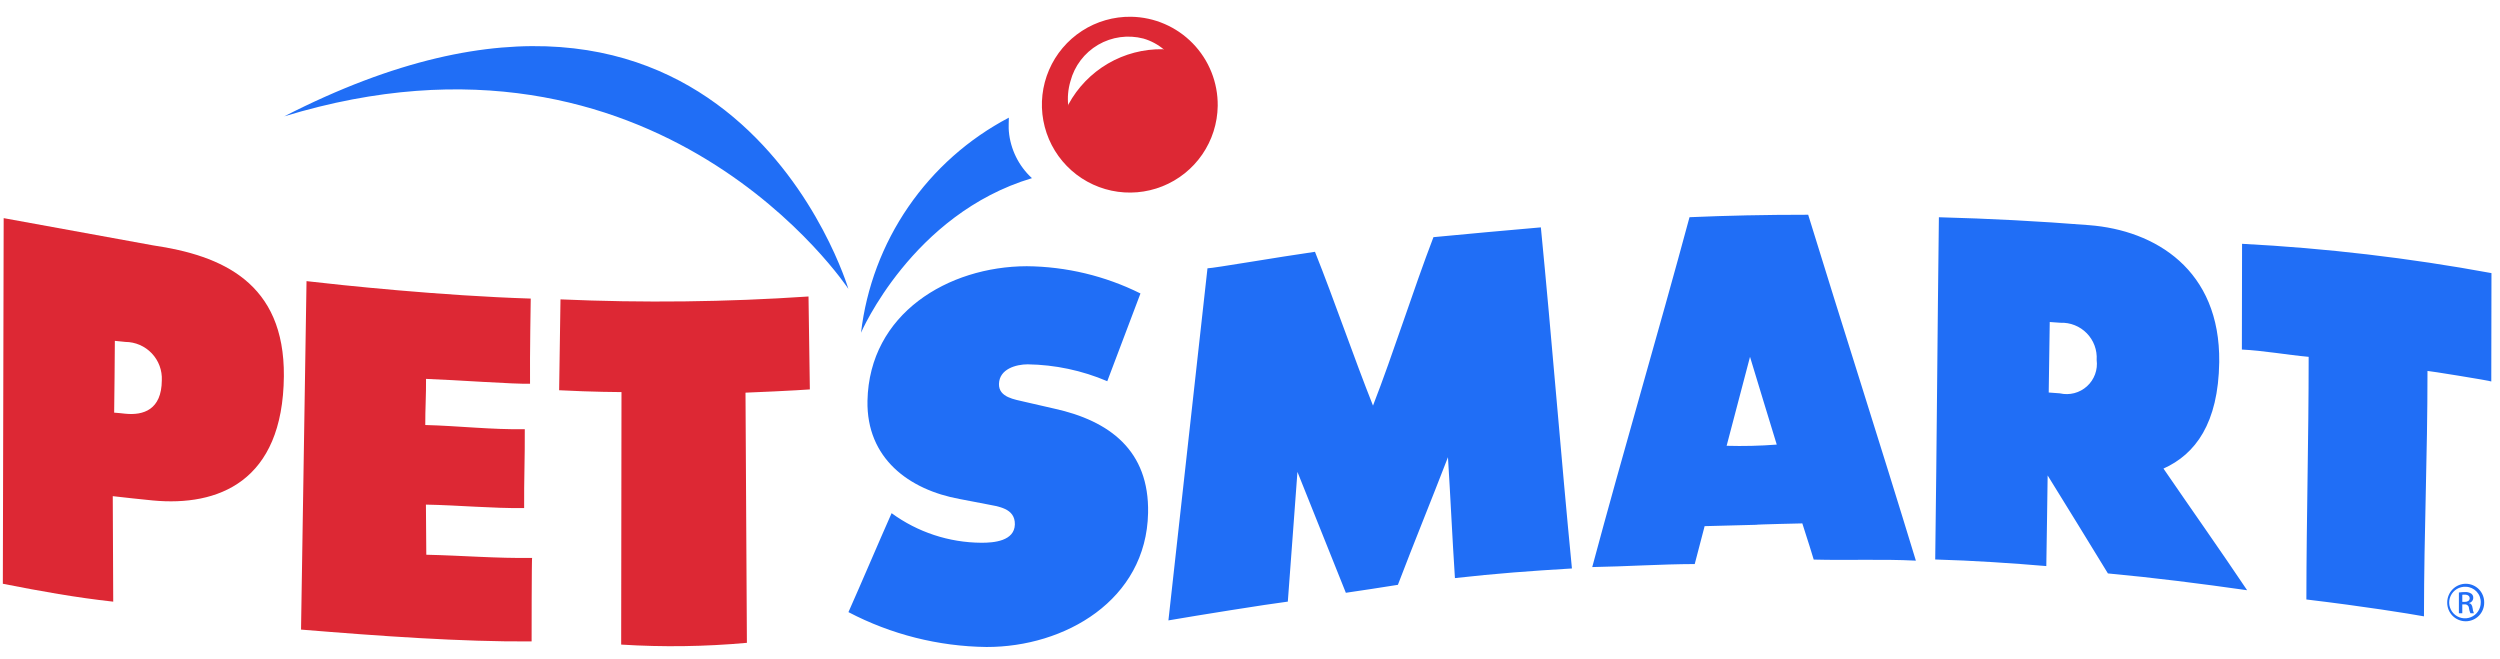
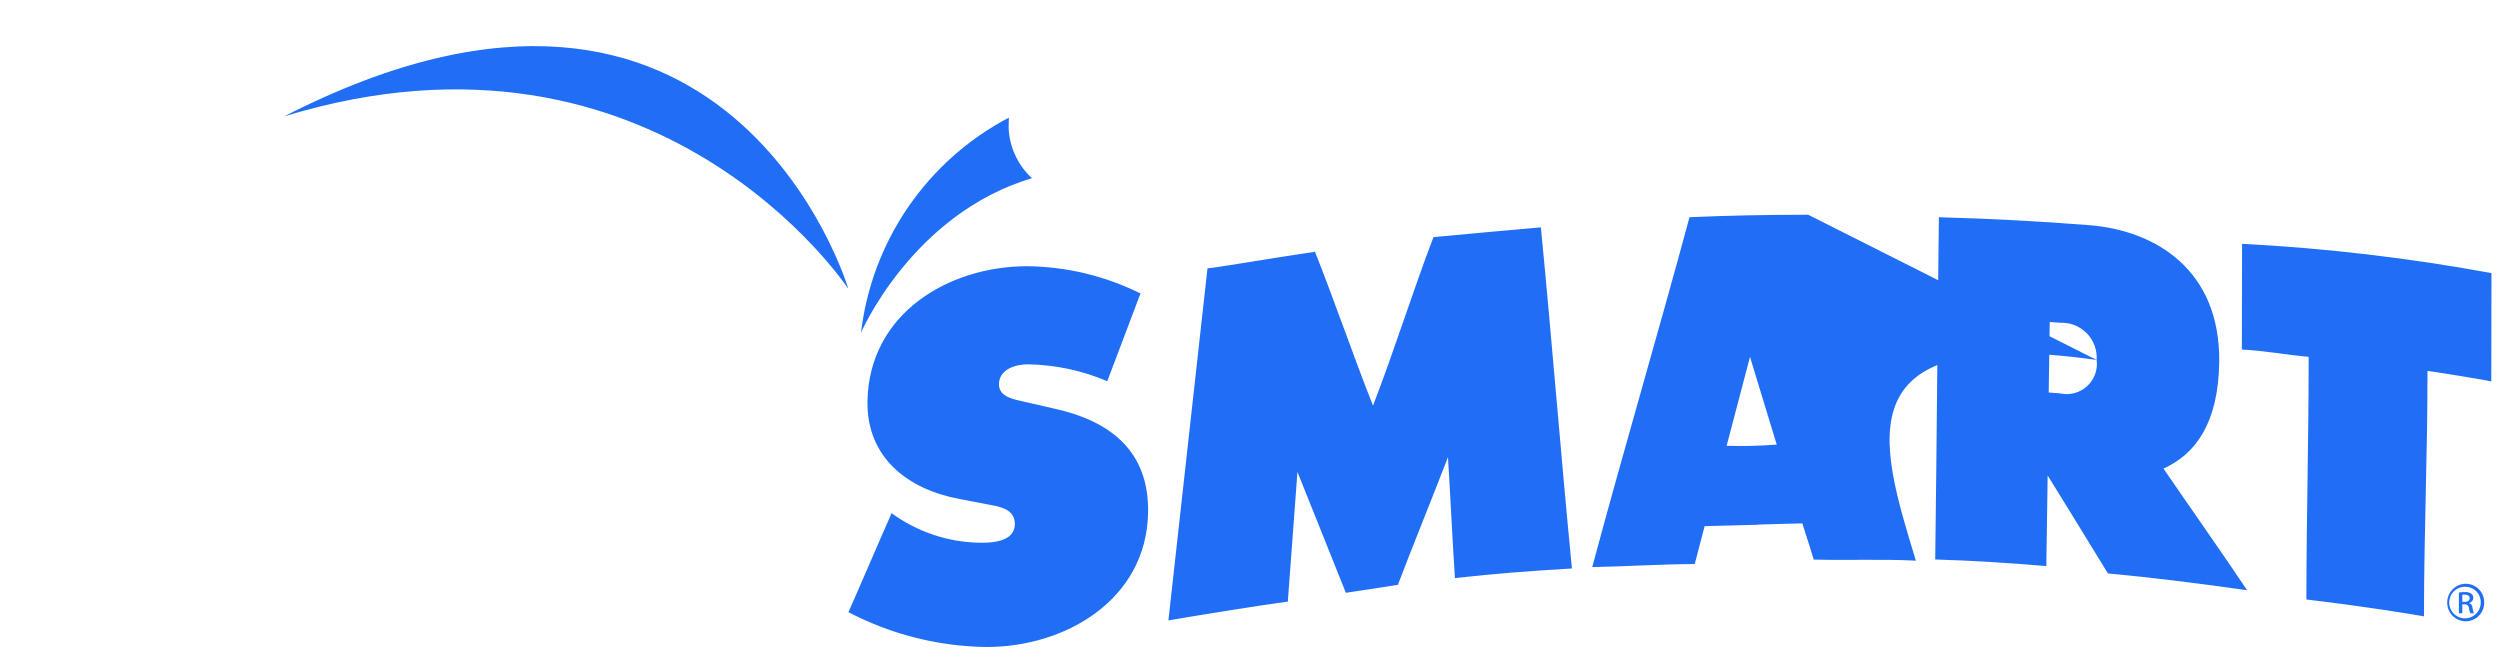
<svg xmlns="http://www.w3.org/2000/svg" width="220" height="58" viewBox="0 0 220 58" fill="none">
  <g clip-path="url(#clip0_16283_2)">
-     <path d="M74.656 25.42C74.656 25.42 58.002 0.165 25.014 10.239C64.201 -9.835 74.656 25.42 74.656 25.42ZM75.769 29.279C75.769 29.279 80.259 18.836 90.811 15.678C89.641 14.604 88.915 13.131 88.778 11.549C88.749 11.384 88.773 10.497 88.778 10.354C85.234 12.214 82.198 14.909 79.931 18.207C77.665 21.504 76.237 25.305 75.769 29.279ZM197.285 30.76C199.16 30.85 201.279 31.231 203.162 31.402C203.158 39.132 202.974 45 202.961 52.754C208.17 53.38 211.877 53.981 213.309 54.239C213.317 46.506 213.619 40.384 213.619 32.642C213.619 32.614 219.143 33.497 219.233 33.571C219.233 30.4 219.241 27.212 219.249 24.033C211.997 22.698 204.665 21.837 197.301 21.455C197.301 24.635 197.293 27.569 197.285 30.76ZM126.144 20.87C124.376 25.481 122.613 31.095 120.824 35.695C119.13 31.435 117.42 26.422 115.718 22.159C112.522 22.613 106.835 23.599 106.258 23.612C105.161 33.567 103.922 44.627 102.82 54.595C105.337 54.161 111.479 53.175 113.328 52.942C113.614 49.214 113.893 45.249 114.175 41.526C115.603 45.081 117.023 48.627 118.435 52.165C119.233 52.058 122.06 51.617 123.014 51.465C124.478 47.631 125.947 44.054 127.421 40.233C127.65 43.883 127.793 47.201 128.034 50.872C131.693 50.463 134.634 50.246 138.33 50.025C137.376 40.254 136.553 29.775 135.596 20.008C132.45 20.281 129.299 20.569 126.144 20.87ZM190.386 41.235C192.919 44.934 195.206 48.154 197.747 51.94C193.693 51.363 189.547 50.835 185.496 50.461C183.614 47.38 182.075 44.88 180.193 41.84C180.161 44.749 180.115 46.901 180.075 49.815C177.198 49.57 173.589 49.324 170.299 49.235C170.438 38.902 170.492 29.438 170.622 19.118C175.033 19.233 179.44 19.465 183.843 19.814C189.658 20.264 195.394 23.734 195.292 31.864C195.215 37.254 193.193 39.975 190.386 41.235ZM184.506 31.676C184.534 31.246 184.472 30.815 184.322 30.41C184.173 30.006 183.94 29.638 183.639 29.329C183.338 29.02 182.976 28.778 182.575 28.619C182.175 28.459 181.745 28.386 181.315 28.403C180.999 28.387 180.697 28.358 180.377 28.337C180.349 30.404 180.324 32.483 180.287 34.541C180.619 34.57 180.942 34.598 181.269 34.614C181.688 34.71 182.123 34.704 182.539 34.596C182.955 34.487 183.338 34.28 183.656 33.991C183.974 33.703 184.217 33.342 184.365 32.938C184.513 32.535 184.562 32.102 184.506 31.676ZM159.12 18.898C162.078 28.522 165.36 38.719 168.597 49.337C165.598 49.185 162.594 49.325 159.607 49.243C159.083 47.495 158.711 46.448 158.605 46.059C158.605 46.059 154.476 46.149 154.57 46.182L150.007 46.301C149.729 47.352 149.41 48.572 149.136 49.636C146.153 49.644 143.113 49.852 140.117 49.902C142.814 39.84 145.981 29.119 148.677 19.114C152.021 18.971 155.216 18.898 159.12 18.898ZM156.354 39.124C155.56 36.551 154.783 33.972 154.001 31.402C153.322 33.964 152.626 36.665 151.943 39.23C153.414 39.273 154.887 39.237 156.354 39.124ZM218.609 53.016C218.612 53.232 218.573 53.446 218.493 53.647C218.413 53.848 218.294 54.031 218.143 54.185C217.991 54.339 217.811 54.462 217.612 54.545C217.412 54.629 217.198 54.672 216.982 54.672C216.766 54.672 216.552 54.629 216.353 54.545C216.154 54.462 215.973 54.339 215.821 54.185C215.67 54.031 215.551 53.848 215.471 53.647C215.391 53.446 215.352 53.232 215.356 53.016C215.355 52.581 215.527 52.164 215.833 51.856C216.138 51.548 216.554 51.373 216.988 51.371H216.997C217.211 51.372 217.422 51.416 217.619 51.5C217.816 51.584 217.995 51.705 218.145 51.858C218.294 52.011 218.412 52.192 218.492 52.391C218.572 52.589 218.611 52.802 218.609 53.016ZM218.306 53.024C218.312 52.846 218.282 52.67 218.219 52.504C218.157 52.338 218.062 52.187 217.94 52.058C217.818 51.929 217.672 51.825 217.51 51.753C217.348 51.681 217.174 51.641 216.997 51.637H216.988C216.711 51.622 216.435 51.692 216.198 51.835C215.96 51.979 215.771 52.191 215.655 52.443C215.539 52.696 215.501 52.977 215.546 53.251C215.592 53.525 215.718 53.779 215.91 53.981C216.101 54.182 216.349 54.322 216.62 54.381C216.891 54.44 217.174 54.417 217.432 54.314C217.69 54.211 217.911 54.033 218.067 53.803C218.223 53.573 218.306 53.301 218.306 53.024ZM217.59 53.523C217.605 53.677 217.643 53.827 217.704 53.969H217.398C217.332 53.826 217.289 53.675 217.27 53.519C217.268 53.47 217.257 53.423 217.236 53.379C217.214 53.335 217.184 53.297 217.147 53.266C217.11 53.234 217.067 53.211 217.021 53.198C216.974 53.184 216.925 53.181 216.877 53.187H216.681V53.969H216.382V52.14C216.554 52.116 216.728 52.102 216.901 52.099C217.101 52.085 217.3 52.133 217.47 52.238C217.529 52.281 217.577 52.337 217.607 52.403C217.638 52.469 217.652 52.542 217.646 52.614C217.645 52.72 217.608 52.821 217.541 52.902C217.474 52.984 217.381 53.039 217.278 53.06V53.077C217.443 53.097 217.553 53.24 217.59 53.523ZM217.332 52.643C217.332 52.492 217.222 52.328 216.894 52.328C216.792 52.328 216.723 52.332 216.682 52.336V52.966H216.894C217.132 52.966 217.332 52.868 217.332 52.643ZM92.787 35.961C91.92 35.764 91.056 35.559 90.184 35.363C89.313 35.15 87.877 34.979 87.91 33.788C87.938 32.462 89.424 32.065 90.43 32.061C92.841 32.096 95.222 32.6 97.44 33.547C98.409 30.969 99.391 28.403 100.361 25.825C97.25 24.276 93.828 23.457 90.353 23.427C83.437 23.448 76.494 27.601 76.338 35.269C76.24 40.323 79.975 43.097 84.459 43.915C85.228 44.071 86.006 44.206 86.763 44.357C87.819 44.57 89.336 44.705 89.308 46.149C89.272 47.606 87.479 47.77 86.35 47.762C83.512 47.744 80.752 46.834 78.461 45.159C77.266 47.852 75.858 51.182 74.663 53.867C78.416 55.832 82.58 56.884 86.816 56.935C93.686 56.948 100.88 52.827 101.031 45.139C101.143 39.656 97.66 37.037 92.787 35.961Z" fill="#206EF6" />
-     <path d="M37.514 48.817C40.62 48.883 43.726 49.146 46.828 49.096C46.782 48.997 46.782 56.445 46.782 56.445C40.657 56.49 33.387 55.97 26.491 55.404L26.974 24.74C29.871 25.08 38.873 26.033 46.705 26.275C46.705 26.275 46.619 31.263 46.643 33.767C45.387 33.824 39.904 33.423 37.49 33.342C37.506 34.684 37.416 36.054 37.424 37.401C40.313 37.474 43.301 37.822 46.181 37.769C46.197 40.199 46.107 42.282 46.124 44.712C43.247 44.741 40.371 44.459 37.481 44.406C37.49 45.875 37.506 47.352 37.514 48.817ZM71.149 26.091C63.884 26.581 56.597 26.666 49.323 26.345L49.204 34.341C52.093 34.496 54.691 34.505 54.691 34.505L54.663 56.724C58.349 56.956 62.048 56.904 65.727 56.569L65.604 34.554C65.604 34.571 70.506 34.337 71.267 34.268C71.231 31.333 71.186 29.021 71.149 26.091ZM24.981 33.105C24.895 42.43 19.162 44.574 13.463 44.042C12.304 43.94 11.073 43.784 9.923 43.662L9.964 52.946C6.69 52.586 3.605 52.034 0.25 51.371L0.323 19.196L13.458 21.59C19.547 22.482 25.047 24.872 24.981 33.105ZM14.24 33.469C14.26 33.035 14.193 32.601 14.042 32.193C13.89 31.785 13.658 31.412 13.358 31.096C13.059 30.78 12.699 30.528 12.3 30.355C11.901 30.182 11.471 30.091 11.036 30.089C10.733 30.065 10.422 30.028 10.107 29.995C10.09 32.102 10.078 34.192 10.046 36.313C10.381 36.341 10.704 36.366 11.027 36.407C12.615 36.566 14.223 36.063 14.24 33.469ZM107.159 9.315C107.138 10.845 106.664 12.334 105.797 13.595C104.929 14.856 103.708 15.831 102.286 16.397C100.865 16.964 99.307 17.096 97.81 16.777C96.314 16.458 94.945 15.702 93.878 14.606C92.811 13.509 92.093 12.12 91.815 10.616C91.537 9.111 91.712 7.557 92.317 6.152C92.922 4.746 93.93 3.552 95.214 2.719C96.498 1.887 98 1.454 99.53 1.475C101.58 1.506 103.534 2.349 104.964 3.819C106.394 5.288 107.183 7.264 107.159 9.315ZM102.445 4.376C101.913 3.923 101.291 3.588 100.62 3.393C99.27 3.041 97.836 3.239 96.632 3.943C95.428 4.648 94.553 5.801 94.199 7.15C93.991 7.849 93.925 8.582 94.007 9.307C94.02 9.261 94.007 9.224 94.027 9.179C94.835 7.69 96.035 6.451 97.497 5.596C98.96 4.742 100.628 4.304 102.322 4.331C102.362 4.331 102.404 4.371 102.445 4.376Z" fill="#DD2834" />
+     <path d="M74.656 25.42C74.656 25.42 58.002 0.165 25.014 10.239C64.201 -9.835 74.656 25.42 74.656 25.42ZM75.769 29.279C75.769 29.279 80.259 18.836 90.811 15.678C89.641 14.604 88.915 13.131 88.778 11.549C88.749 11.384 88.773 10.497 88.778 10.354C85.234 12.214 82.198 14.909 79.931 18.207C77.665 21.504 76.237 25.305 75.769 29.279ZM197.285 30.76C199.16 30.85 201.279 31.231 203.162 31.402C203.158 39.132 202.974 45 202.961 52.754C208.17 53.38 211.877 53.981 213.309 54.239C213.317 46.506 213.619 40.384 213.619 32.642C213.619 32.614 219.143 33.497 219.233 33.571C219.233 30.4 219.241 27.212 219.249 24.033C211.997 22.698 204.665 21.837 197.301 21.455C197.301 24.635 197.293 27.569 197.285 30.76ZM126.144 20.87C124.376 25.481 122.613 31.095 120.824 35.695C119.13 31.435 117.42 26.422 115.718 22.159C112.522 22.613 106.835 23.599 106.258 23.612C105.161 33.567 103.922 44.627 102.82 54.595C105.337 54.161 111.479 53.175 113.328 52.942C113.614 49.214 113.893 45.249 114.175 41.526C115.603 45.081 117.023 48.627 118.435 52.165C119.233 52.058 122.06 51.617 123.014 51.465C124.478 47.631 125.947 44.054 127.421 40.233C127.65 43.883 127.793 47.201 128.034 50.872C131.693 50.463 134.634 50.246 138.33 50.025C137.376 40.254 136.553 29.775 135.596 20.008C132.45 20.281 129.299 20.569 126.144 20.87ZM190.386 41.235C192.919 44.934 195.206 48.154 197.747 51.94C193.693 51.363 189.547 50.835 185.496 50.461C183.614 47.38 182.075 44.88 180.193 41.84C180.161 44.749 180.115 46.901 180.075 49.815C177.198 49.57 173.589 49.324 170.299 49.235C170.438 38.902 170.492 29.438 170.622 19.118C175.033 19.233 179.44 19.465 183.843 19.814C189.658 20.264 195.394 23.734 195.292 31.864C195.215 37.254 193.193 39.975 190.386 41.235ZM184.506 31.676C184.534 31.246 184.472 30.815 184.322 30.41C184.173 30.006 183.94 29.638 183.639 29.329C183.338 29.02 182.976 28.778 182.575 28.619C182.175 28.459 181.745 28.386 181.315 28.403C180.999 28.387 180.697 28.358 180.377 28.337C180.349 30.404 180.324 32.483 180.287 34.541C180.619 34.57 180.942 34.598 181.269 34.614C181.688 34.71 182.123 34.704 182.539 34.596C182.955 34.487 183.338 34.28 183.656 33.991C183.974 33.703 184.217 33.342 184.365 32.938C184.513 32.535 184.562 32.102 184.506 31.676ZC162.078 28.522 165.36 38.719 168.597 49.337C165.598 49.185 162.594 49.325 159.607 49.243C159.083 47.495 158.711 46.448 158.605 46.059C158.605 46.059 154.476 46.149 154.57 46.182L150.007 46.301C149.729 47.352 149.41 48.572 149.136 49.636C146.153 49.644 143.113 49.852 140.117 49.902C142.814 39.84 145.981 29.119 148.677 19.114C152.021 18.971 155.216 18.898 159.12 18.898ZM156.354 39.124C155.56 36.551 154.783 33.972 154.001 31.402C153.322 33.964 152.626 36.665 151.943 39.23C153.414 39.273 154.887 39.237 156.354 39.124ZM218.609 53.016C218.612 53.232 218.573 53.446 218.493 53.647C218.413 53.848 218.294 54.031 218.143 54.185C217.991 54.339 217.811 54.462 217.612 54.545C217.412 54.629 217.198 54.672 216.982 54.672C216.766 54.672 216.552 54.629 216.353 54.545C216.154 54.462 215.973 54.339 215.821 54.185C215.67 54.031 215.551 53.848 215.471 53.647C215.391 53.446 215.352 53.232 215.356 53.016C215.355 52.581 215.527 52.164 215.833 51.856C216.138 51.548 216.554 51.373 216.988 51.371H216.997C217.211 51.372 217.422 51.416 217.619 51.5C217.816 51.584 217.995 51.705 218.145 51.858C218.294 52.011 218.412 52.192 218.492 52.391C218.572 52.589 218.611 52.802 218.609 53.016ZM218.306 53.024C218.312 52.846 218.282 52.67 218.219 52.504C218.157 52.338 218.062 52.187 217.94 52.058C217.818 51.929 217.672 51.825 217.51 51.753C217.348 51.681 217.174 51.641 216.997 51.637H216.988C216.711 51.622 216.435 51.692 216.198 51.835C215.96 51.979 215.771 52.191 215.655 52.443C215.539 52.696 215.501 52.977 215.546 53.251C215.592 53.525 215.718 53.779 215.91 53.981C216.101 54.182 216.349 54.322 216.62 54.381C216.891 54.44 217.174 54.417 217.432 54.314C217.69 54.211 217.911 54.033 218.067 53.803C218.223 53.573 218.306 53.301 218.306 53.024ZM217.59 53.523C217.605 53.677 217.643 53.827 217.704 53.969H217.398C217.332 53.826 217.289 53.675 217.27 53.519C217.268 53.47 217.257 53.423 217.236 53.379C217.214 53.335 217.184 53.297 217.147 53.266C217.11 53.234 217.067 53.211 217.021 53.198C216.974 53.184 216.925 53.181 216.877 53.187H216.681V53.969H216.382V52.14C216.554 52.116 216.728 52.102 216.901 52.099C217.101 52.085 217.3 52.133 217.47 52.238C217.529 52.281 217.577 52.337 217.607 52.403C217.638 52.469 217.652 52.542 217.646 52.614C217.645 52.72 217.608 52.821 217.541 52.902C217.474 52.984 217.381 53.039 217.278 53.06V53.077C217.443 53.097 217.553 53.24 217.59 53.523ZM217.332 52.643C217.332 52.492 217.222 52.328 216.894 52.328C216.792 52.328 216.723 52.332 216.682 52.336V52.966H216.894C217.132 52.966 217.332 52.868 217.332 52.643ZM92.787 35.961C91.92 35.764 91.056 35.559 90.184 35.363C89.313 35.15 87.877 34.979 87.91 33.788C87.938 32.462 89.424 32.065 90.43 32.061C92.841 32.096 95.222 32.6 97.44 33.547C98.409 30.969 99.391 28.403 100.361 25.825C97.25 24.276 93.828 23.457 90.353 23.427C83.437 23.448 76.494 27.601 76.338 35.269C76.24 40.323 79.975 43.097 84.459 43.915C85.228 44.071 86.006 44.206 86.763 44.357C87.819 44.57 89.336 44.705 89.308 46.149C89.272 47.606 87.479 47.77 86.35 47.762C83.512 47.744 80.752 46.834 78.461 45.159C77.266 47.852 75.858 51.182 74.663 53.867C78.416 55.832 82.58 56.884 86.816 56.935C93.686 56.948 100.88 52.827 101.031 45.139C101.143 39.656 97.66 37.037 92.787 35.961Z" fill="#206EF6" />
  </g>
  <defs>
    <clipPath id="clip0_16283_2">
      <rect width="219" height="56.575" fill="white" transform="translate(0.25 0.917)" />
    </clipPath>
  </defs>
</svg>